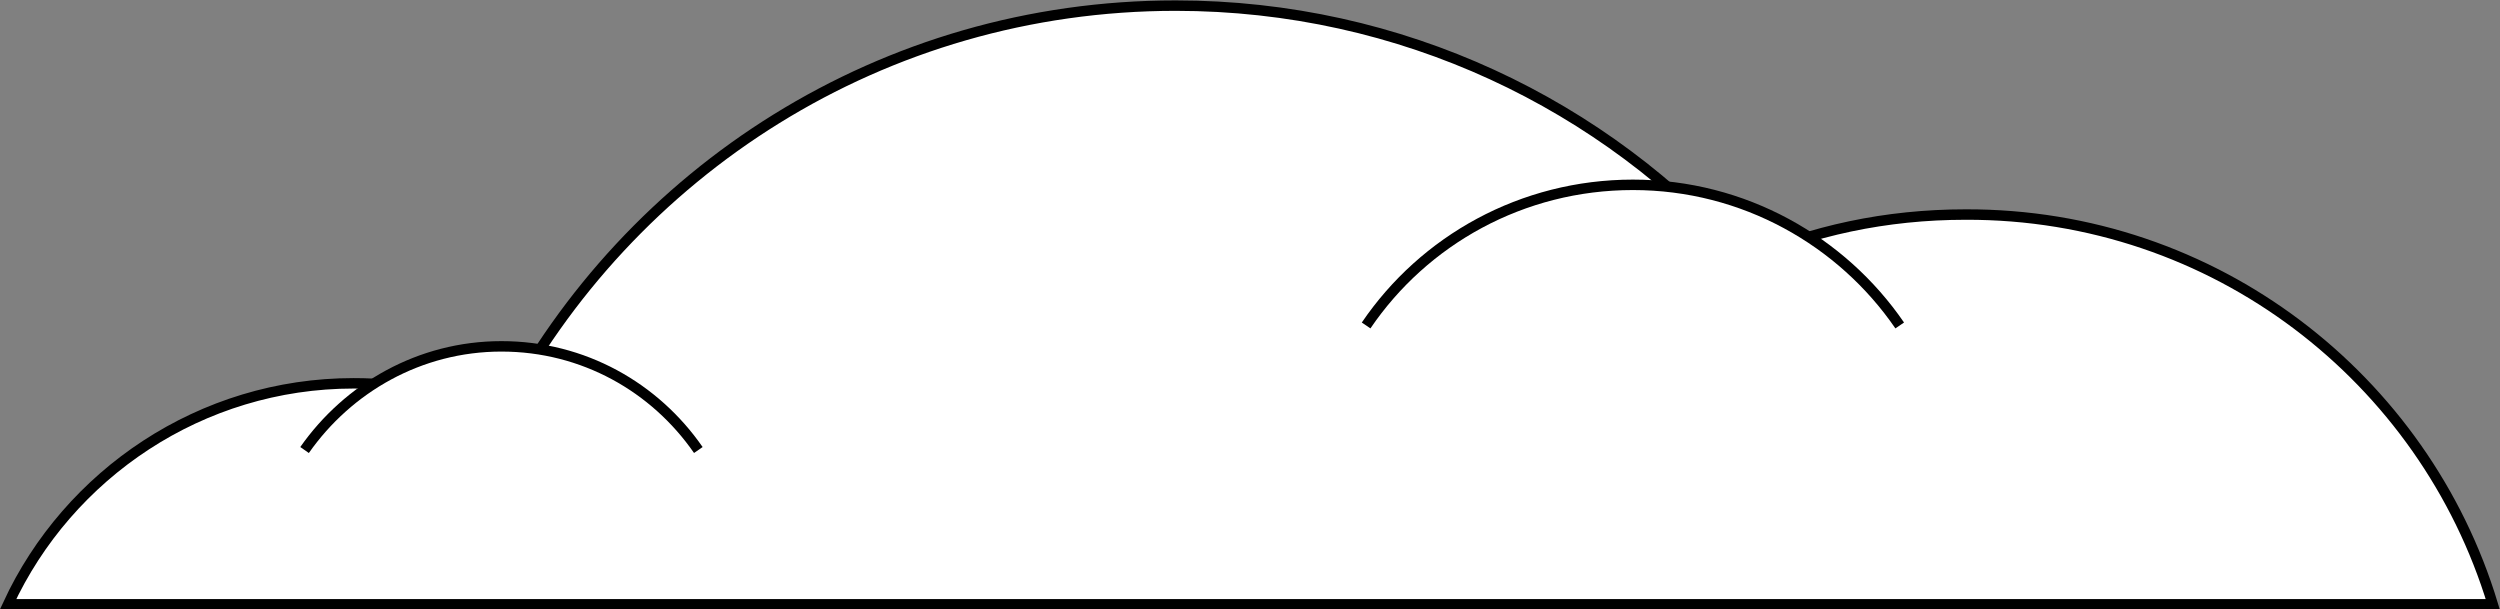
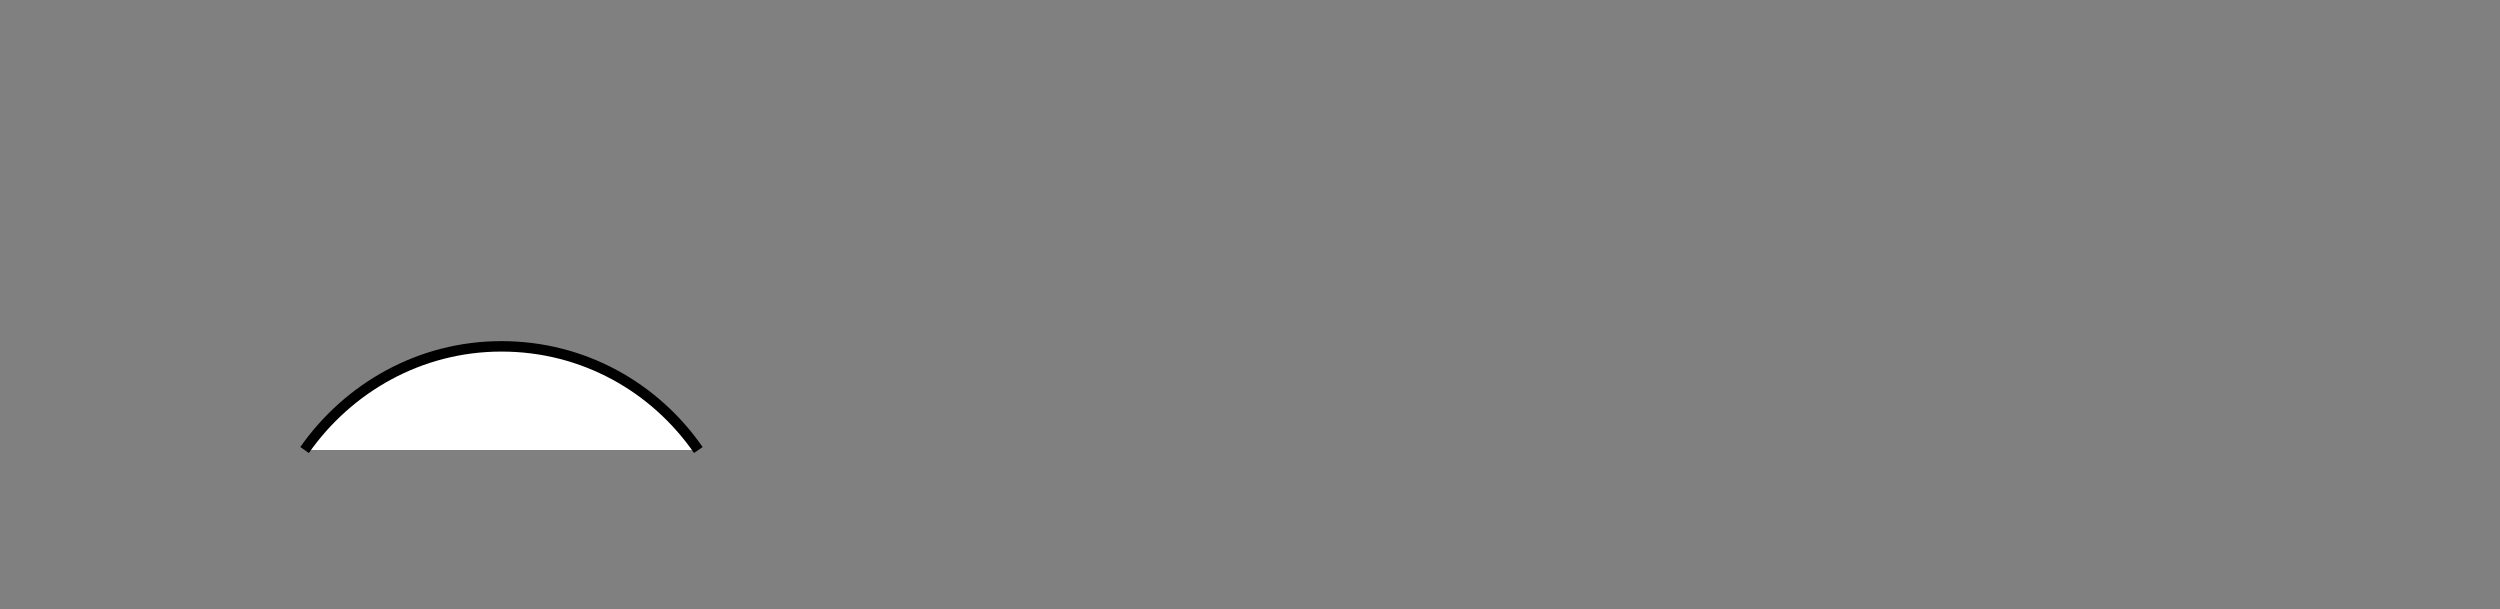
<svg xmlns="http://www.w3.org/2000/svg" id="Layer_1" x="0px" y="0px" viewBox="0 0 311.1 75.8" style="enable-background:new 0 0 311.1 75.8;" xml:space="preserve">
  <rect x="0" y="0" width="311.1" height="75.8" fill="#808080" stroke="none" />
  <style type="text/css">	.st0{fill:#FFFFFF;stroke:#000000;stroke-width:1.3;stroke-miterlimit:10;}</style>
  <g>
-     <path class="st0" d="M310.2,75.2H1C8.5,59,25,47.7,44,47.7c6.6,0,12.8,1.3,18.5,3.8c15.8-30.2,47.3-50.8,83.8-50.8  c28.1,0,53.4,12.3,70.6,31.8c8.5-3.8,17.8-5.8,27.7-5.8C275.6,26.6,301.7,47.1,310.2,75.2L310.2,75.2z" />
-     <path class="st0" d="M236.4,40.5C229.2,30,217,23,203.2,23s-26,6.9-33.2,17.5" />
    <path class="st0" d="M86.9,56c-5.4-7.8-14.3-12.9-24.5-12.9S43.3,48.3,37.9,56" />
  </g>
</svg>